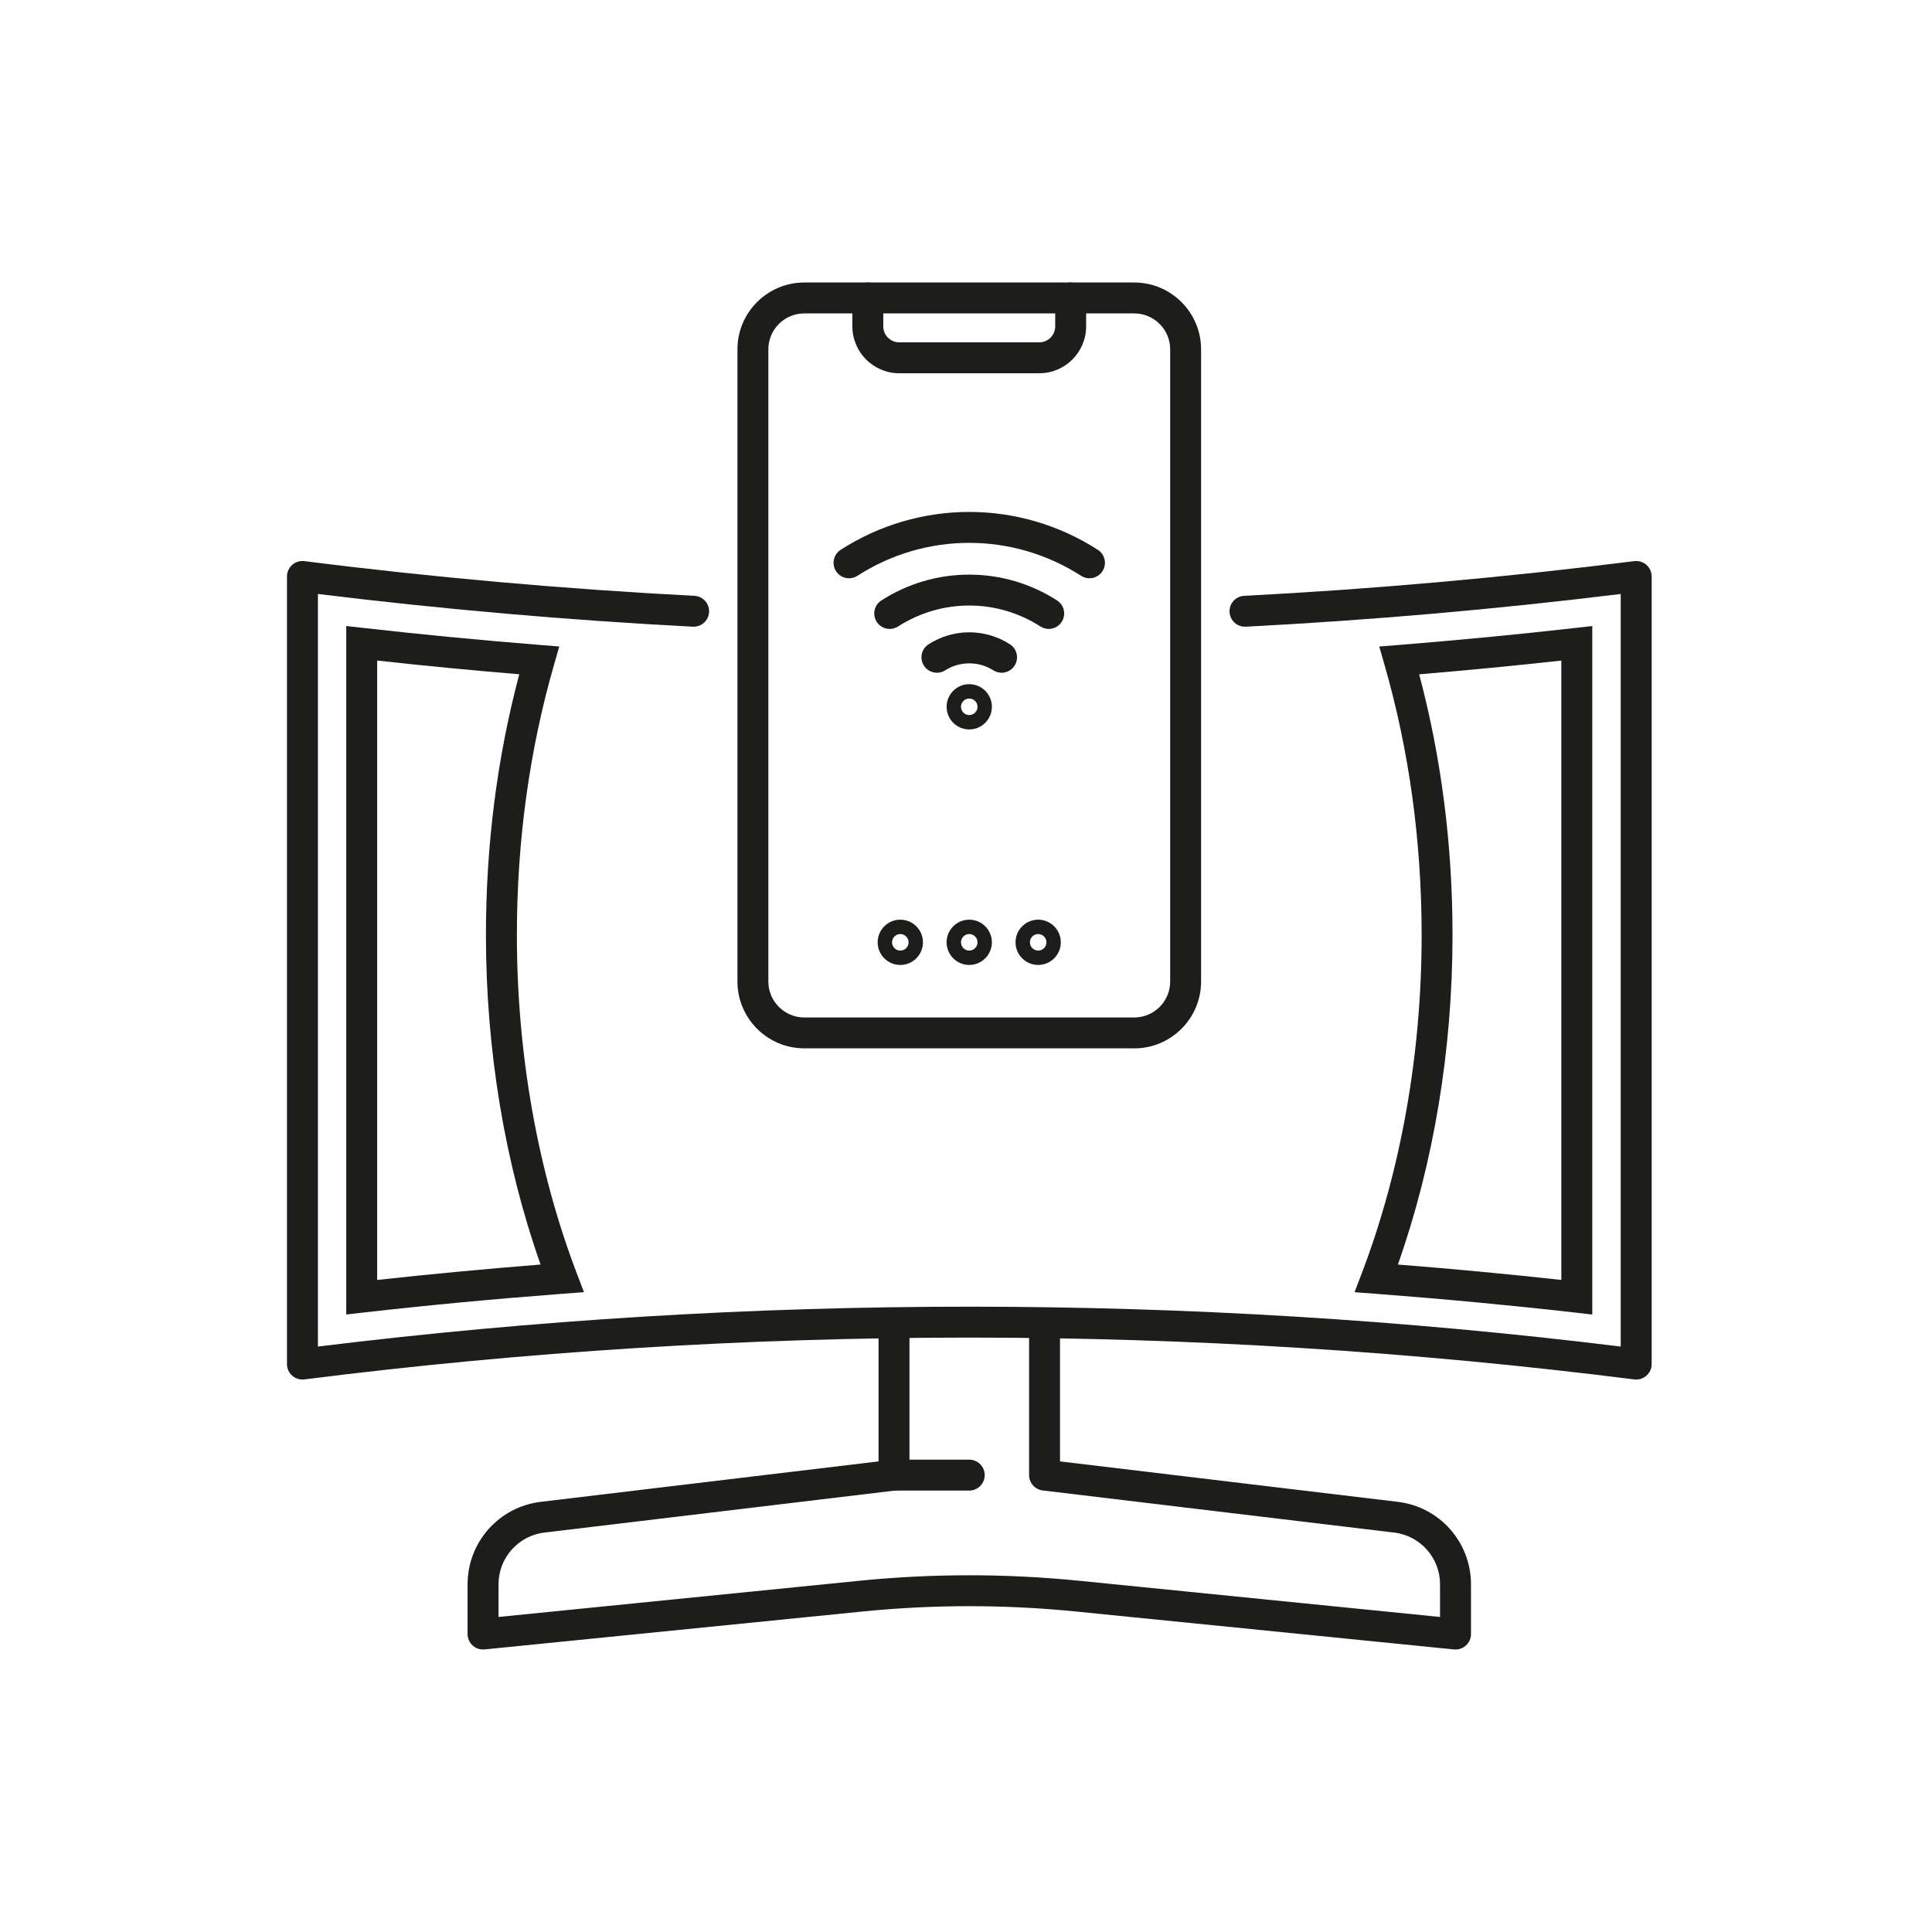
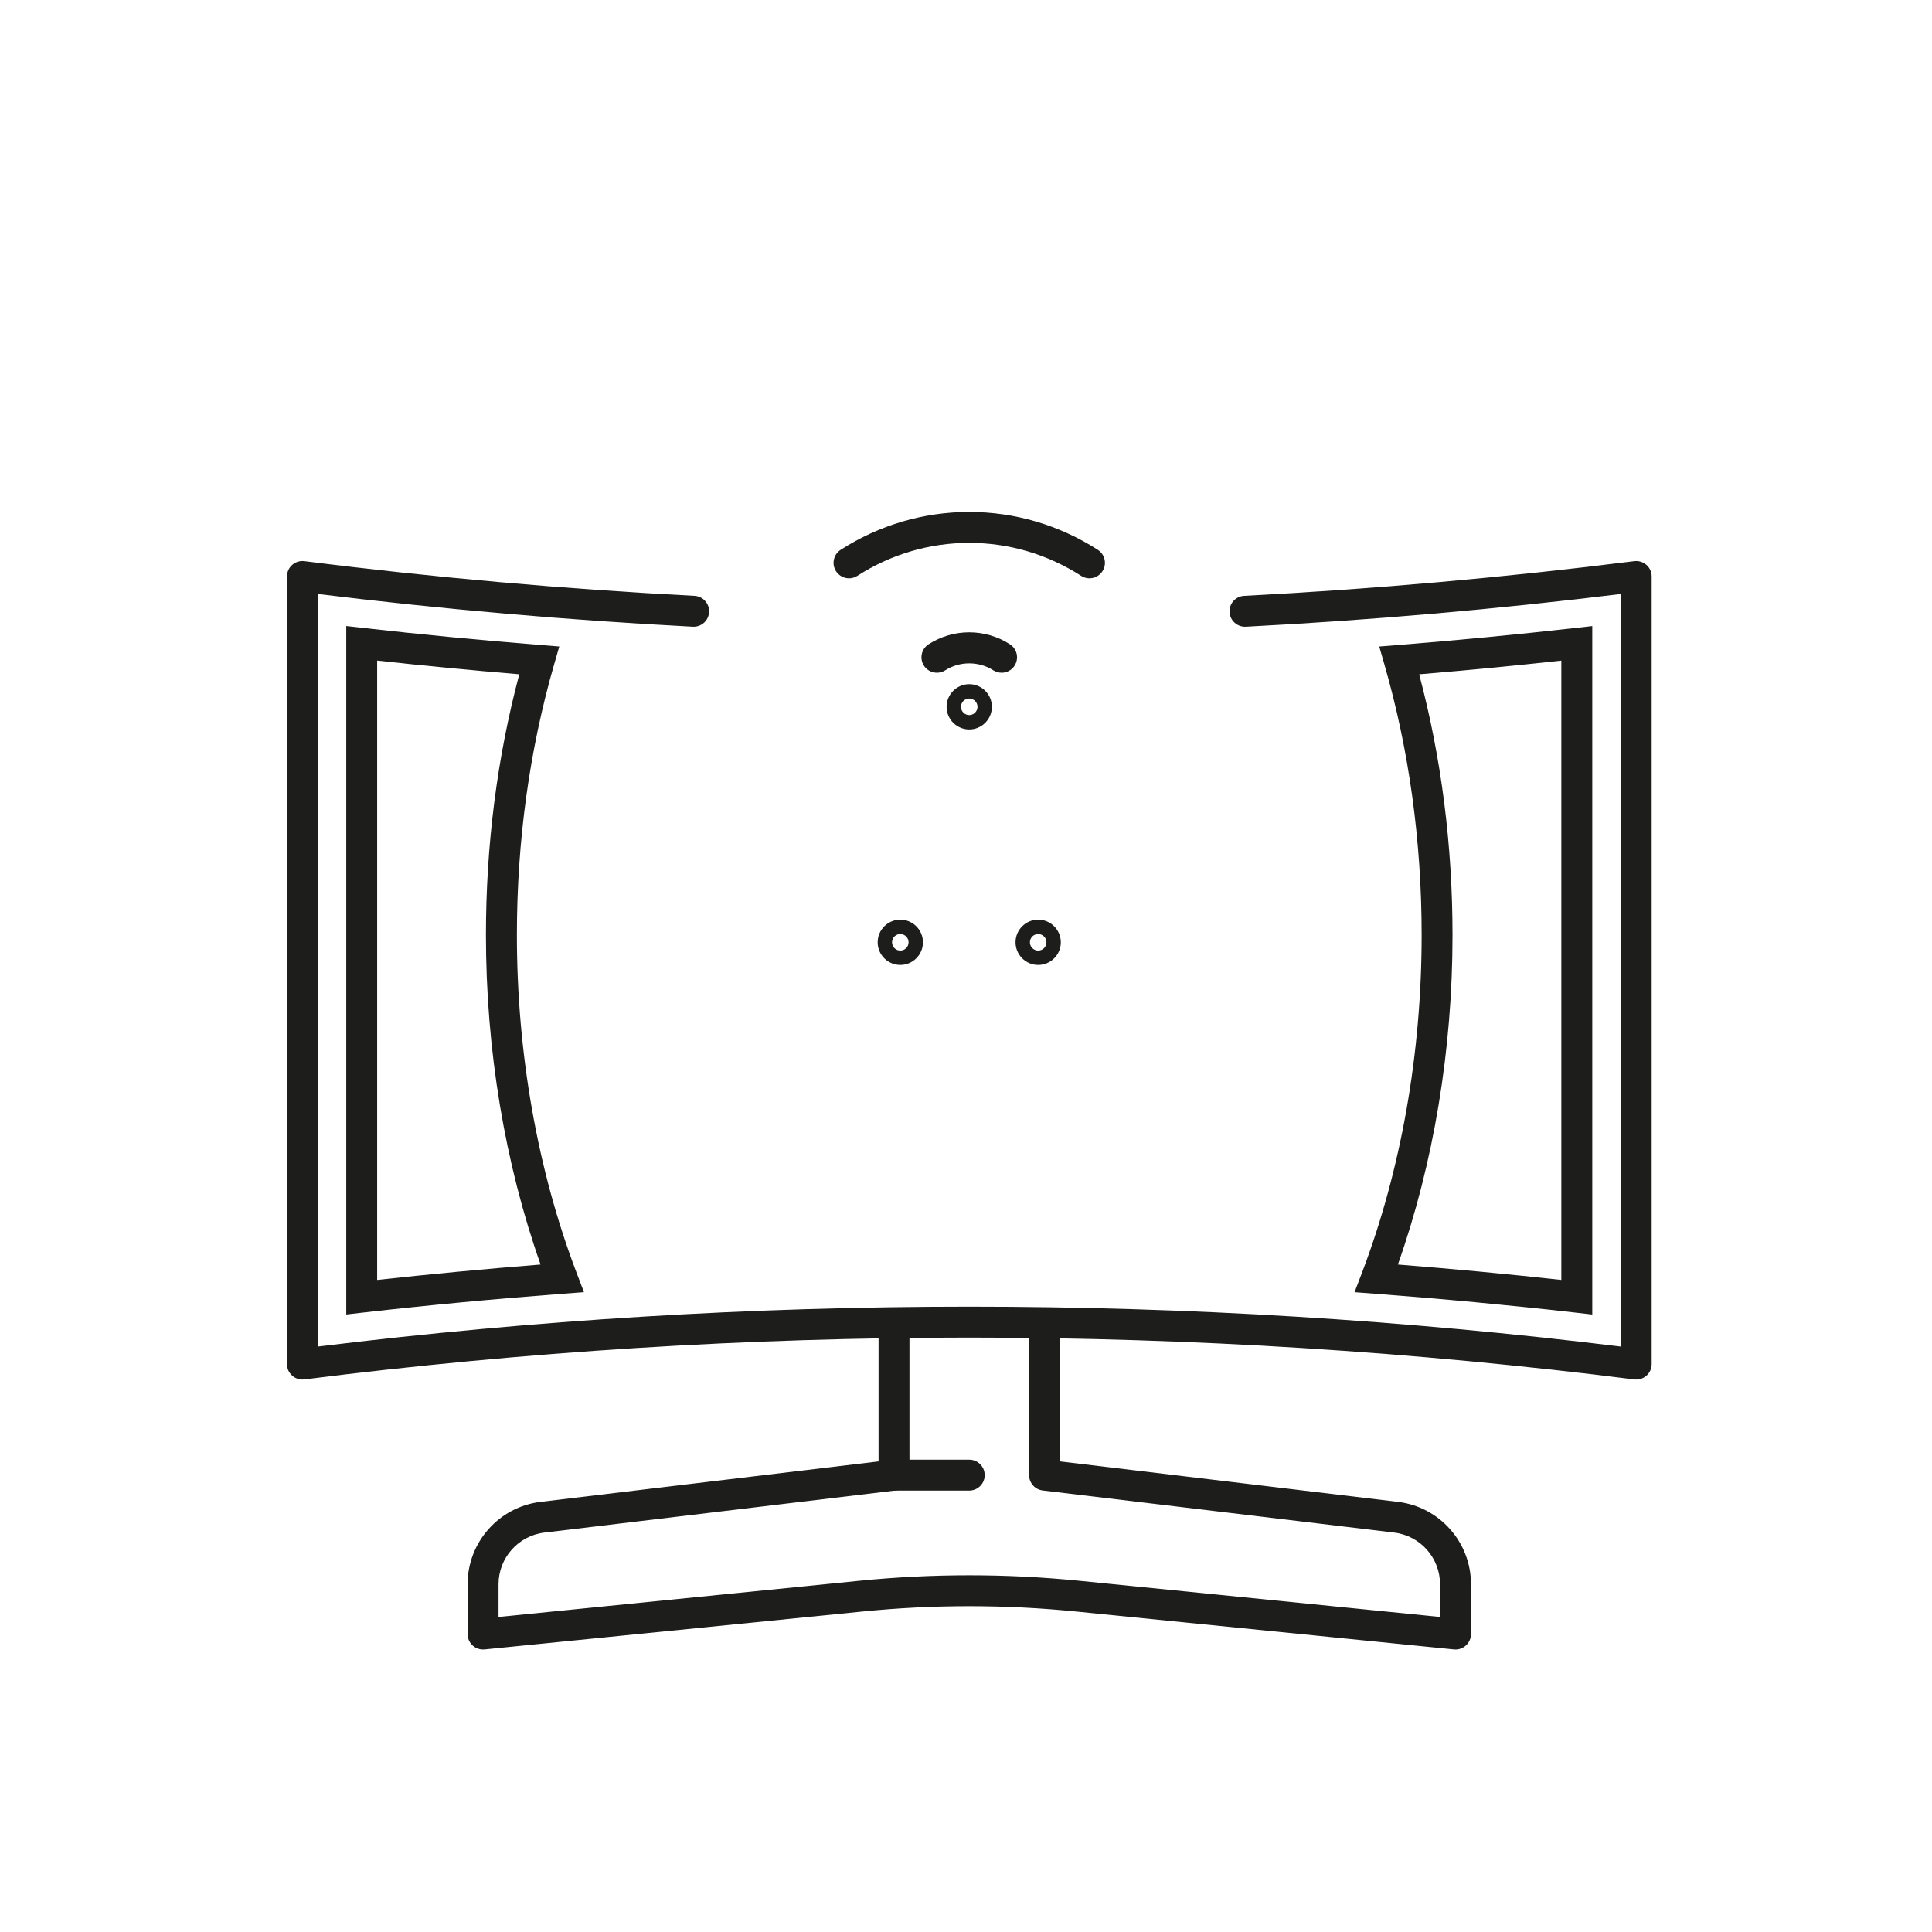
<svg xmlns="http://www.w3.org/2000/svg" viewBox="0 0 500 500">
  <defs>
    <style>.c{fill:#1d1d1b;}</style>
  </defs>
  <g id="a" />
  <g id="b">
    <g>
      <g>
-         <path class="c" d="M271.42,162.77c-.74,0-1.49-.21-2.16-.64-5.52-3.55-11.89-5.42-18.42-5.42-6.53,0-12.9,1.88-18.42,5.42-1.86,1.19-4.33,.66-5.53-1.2-1.19-1.86-.66-4.33,1.2-5.53,6.81-4.38,14.68-6.69,22.74-6.69,8.06,0,15.93,2.31,22.74,6.69,1.86,1.19,2.4,3.67,1.2,5.53-.76,1.19-2.05,1.84-3.37,1.84Z" />
        <path class="c" d="M219.73,149.66c-1.32,0-2.6-.65-3.37-1.84-1.19-1.86-.66-4.33,1.2-5.53,9.97-6.41,21.48-9.8,33.28-9.8s23.3,3.39,33.28,9.8c1.86,1.19,2.4,3.67,1.2,5.53s-3.67,2.4-5.53,1.2c-8.68-5.58-18.69-8.53-28.95-8.53s-20.27,2.95-28.95,8.53c-.67,.43-1.42,.64-2.16,.64Z" />
        <path class="c" d="M259.21,174.1c-.74,0-1.49-.21-2.16-.63-3.72-2.39-8.69-2.39-12.41,0-1.86,1.19-4.33,.65-5.53-1.2-1.19-1.86-.66-4.33,1.2-5.53,3.16-2.03,6.8-3.1,10.53-3.1s7.38,1.07,10.53,3.1c1.86,1.19,2.4,3.67,1.2,5.53-.76,1.19-2.05,1.84-3.37,1.84Z" />
      </g>
      <g>
        <path class="c" d="M423.42,357.02c-.17,0-.33-.01-.5-.03-114.18-14.43-229.97-14.43-344.15,0-1.14,.14-2.29-.21-3.15-.97-.86-.76-1.35-1.85-1.35-3V149.19c0-1.15,.49-2.24,1.35-3,.86-.76,2.01-1.11,3.15-.97,33.38,4.22,67.34,7.24,100.95,8.98,2.21,.11,3.9,2,3.79,4.2-.11,2.21-1.99,3.89-4.2,3.79-32.29-1.68-64.91-4.53-97.03-8.47v194.77c111.89-13.76,225.27-13.76,337.16,0V153.72c-32.12,3.95-64.75,6.8-97.03,8.47-2.21,.1-4.09-1.58-4.2-3.79-.12-2.21,1.58-4.09,3.79-4.2,33.6-1.74,67.56-4.77,100.95-8.98,1.14-.14,2.28,.21,3.15,.97,.86,.76,1.35,1.85,1.35,3v203.83c0,1.15-.49,2.24-1.35,3-.74,.65-1.68,1-2.65,1Z" />
        <path class="c" d="M376.67,426.89c-.13,0-.27,0-.4-.02l-97.8-9.81c-18.33-1.84-36.93-1.84-55.26,0l-97.8,9.81c-1.12,.11-2.24-.25-3.08-1.01-.84-.76-1.32-1.84-1.32-2.97v-12.9c0-10.86,8.13-20.02,18.91-21.31l87.45-10.47v-35.27c0-2.21,1.79-4,4-4s4,1.79,4,4v38.82c0,2.03-1.51,3.73-3.52,3.97l-90.97,10.9c-6.76,.81-11.86,6.56-11.86,13.37v8.47l93.4-9.37c18.87-1.89,38-1.89,56.86,0l93.4,9.37v-8.47c0-6.81-5.1-12.56-11.86-13.37l-90.97-10.9c-2.01-.24-3.52-1.95-3.52-3.97v-38.82c0-2.21,1.79-4,4-4s4,1.79,4,4v35.27l87.45,10.47c10.78,1.29,18.91,10.45,18.91,21.31v12.9c0,1.13-.48,2.21-1.32,2.97-.74,.67-1.7,1.03-2.68,1.03Z" />
        <path class="c" d="M250.84,385.76h-19.47c-2.21,0-4-1.79-4-4s1.79-4,4-4h19.47c2.21,0,4,1.79,4,4s-1.79,4-4,4Z" />
        <g>
          <g>
-             <path class="c" d="M293.54,271.31h-85.39c-9.54,0-17.3-7.76-17.3-17.3V90.41c0-9.54,7.76-17.3,17.3-17.3h85.39c9.54,0,17.3,7.76,17.3,17.3V254.02c0,9.54-7.76,17.3-17.3,17.3ZM208.15,81.11c-5.13,0-9.3,4.17-9.3,9.3V254.02c0,5.13,4.17,9.3,9.3,9.3h85.39c5.13,0,9.3-4.17,9.3-9.3V90.41c0-5.13-4.17-9.3-9.3-9.3h-85.39Z" />
-             <path class="c" d="M268.96,96.6h-36.23c-6.69,0-12.14-5.44-12.14-12.14v-7.35c0-2.21,1.79-4,4-4s4,1.79,4,4v7.35c0,2.28,1.86,4.14,4.14,4.14h36.23c2.28,0,4.13-1.86,4.13-4.14v-7.35c0-2.21,1.79-4,4-4s4,1.79,4,4v7.35c0,6.69-5.44,12.14-12.13,12.14Z" />
-           </g>
+             </g>
          <g>
            <path class="c" d="M233,249.73c-3.23,0-5.86-2.63-5.86-5.86s2.63-5.86,5.86-5.86,5.86,2.63,5.86,5.86-2.63,5.86-5.86,5.86Zm0-8c-1.18,0-2.14,.96-2.14,2.14s.96,2.14,2.14,2.14,2.14-.96,2.14-2.14-.96-2.14-2.14-2.14Z" />
-             <path class="c" d="M250.84,249.73c-3.23,0-5.86-2.63-5.86-5.86s2.63-5.86,5.86-5.86,5.86,2.63,5.86,5.86-2.63,5.86-5.86,5.86Zm0-8c-1.18,0-2.14,.96-2.14,2.14s.96,2.14,2.14,2.14,2.14-.96,2.14-2.14-.96-2.14-2.14-2.14Z" />
            <path class="c" d="M268.68,249.73c-3.23,0-5.86-2.63-5.86-5.86s2.63-5.86,5.86-5.86,5.86,2.63,5.86,5.86-2.63,5.86-5.86,5.86Zm0-8c-1.18,0-2.14,.96-2.14,2.14s.96,2.14,2.14,2.14,2.14-.96,2.14-2.14-.96-2.14-2.14-2.14Z" />
          </g>
        </g>
        <path class="c" d="M412.07,340.2l-4.45-.51c-16.57-1.88-33.97-3.52-51.72-4.87l-5.34-.4,1.91-5.01c10.11-26.56,15.45-56.78,15.45-87.41,0-24.27-3.24-47.82-9.62-69.98l-1.35-4.7,4.88-.39c15.66-1.26,31.07-2.74,45.8-4.41l4.45-.5v178.19Zm-50.29-12.94c14.45,1.15,28.63,2.48,42.29,3.99V170.96c-11.93,1.31-24.27,2.5-36.79,3.55,5.73,21.5,8.63,44.18,8.63,67.5,0,29.69-4.88,59.04-14.14,85.26Z" />
        <path class="c" d="M89.61,340.2V162.01l4.45,.5c14.73,1.67,30.14,3.16,45.8,4.41l4.88,.39-1.35,4.7c-6.38,22.16-9.62,45.7-9.62,69.98,0,30.63,5.34,60.86,15.45,87.41l1.91,5.01-5.34,.4c-17.75,1.35-35.15,2.98-51.72,4.87l-4.45,.51Zm8-169.24v160.29c13.67-1.5,27.85-2.84,42.29-3.99-9.26-26.21-14.14-55.57-14.14-85.26,0-23.32,2.9-46,8.63-67.5-12.52-1.04-24.86-2.23-36.79-3.55Z" />
      </g>
    </g>
-     <path class="c" d="M250.84,188.78c-3.23,0-5.86-2.63-5.86-5.86s2.63-5.86,5.86-5.86,5.86,2.63,5.86,5.86-2.63,5.86-5.86,5.86Zm0-8c-1.18,0-2.14,.96-2.14,2.14s.96,2.14,2.14,2.14,2.14-.96,2.14-2.14-.96-2.14-2.14-2.14Z" />
+     <path class="c" d="M250.84,188.78c-3.23,0-5.86-2.63-5.86-5.86s2.63-5.86,5.86-5.86,5.86,2.63,5.86,5.86-2.63,5.86-5.86,5.86Zm0-8c-1.18,0-2.14,.96-2.14,2.14s.96,2.14,2.14,2.14,2.14-.96,2.14-2.14-.96-2.14-2.14-2.14" />
  </g>
</svg>